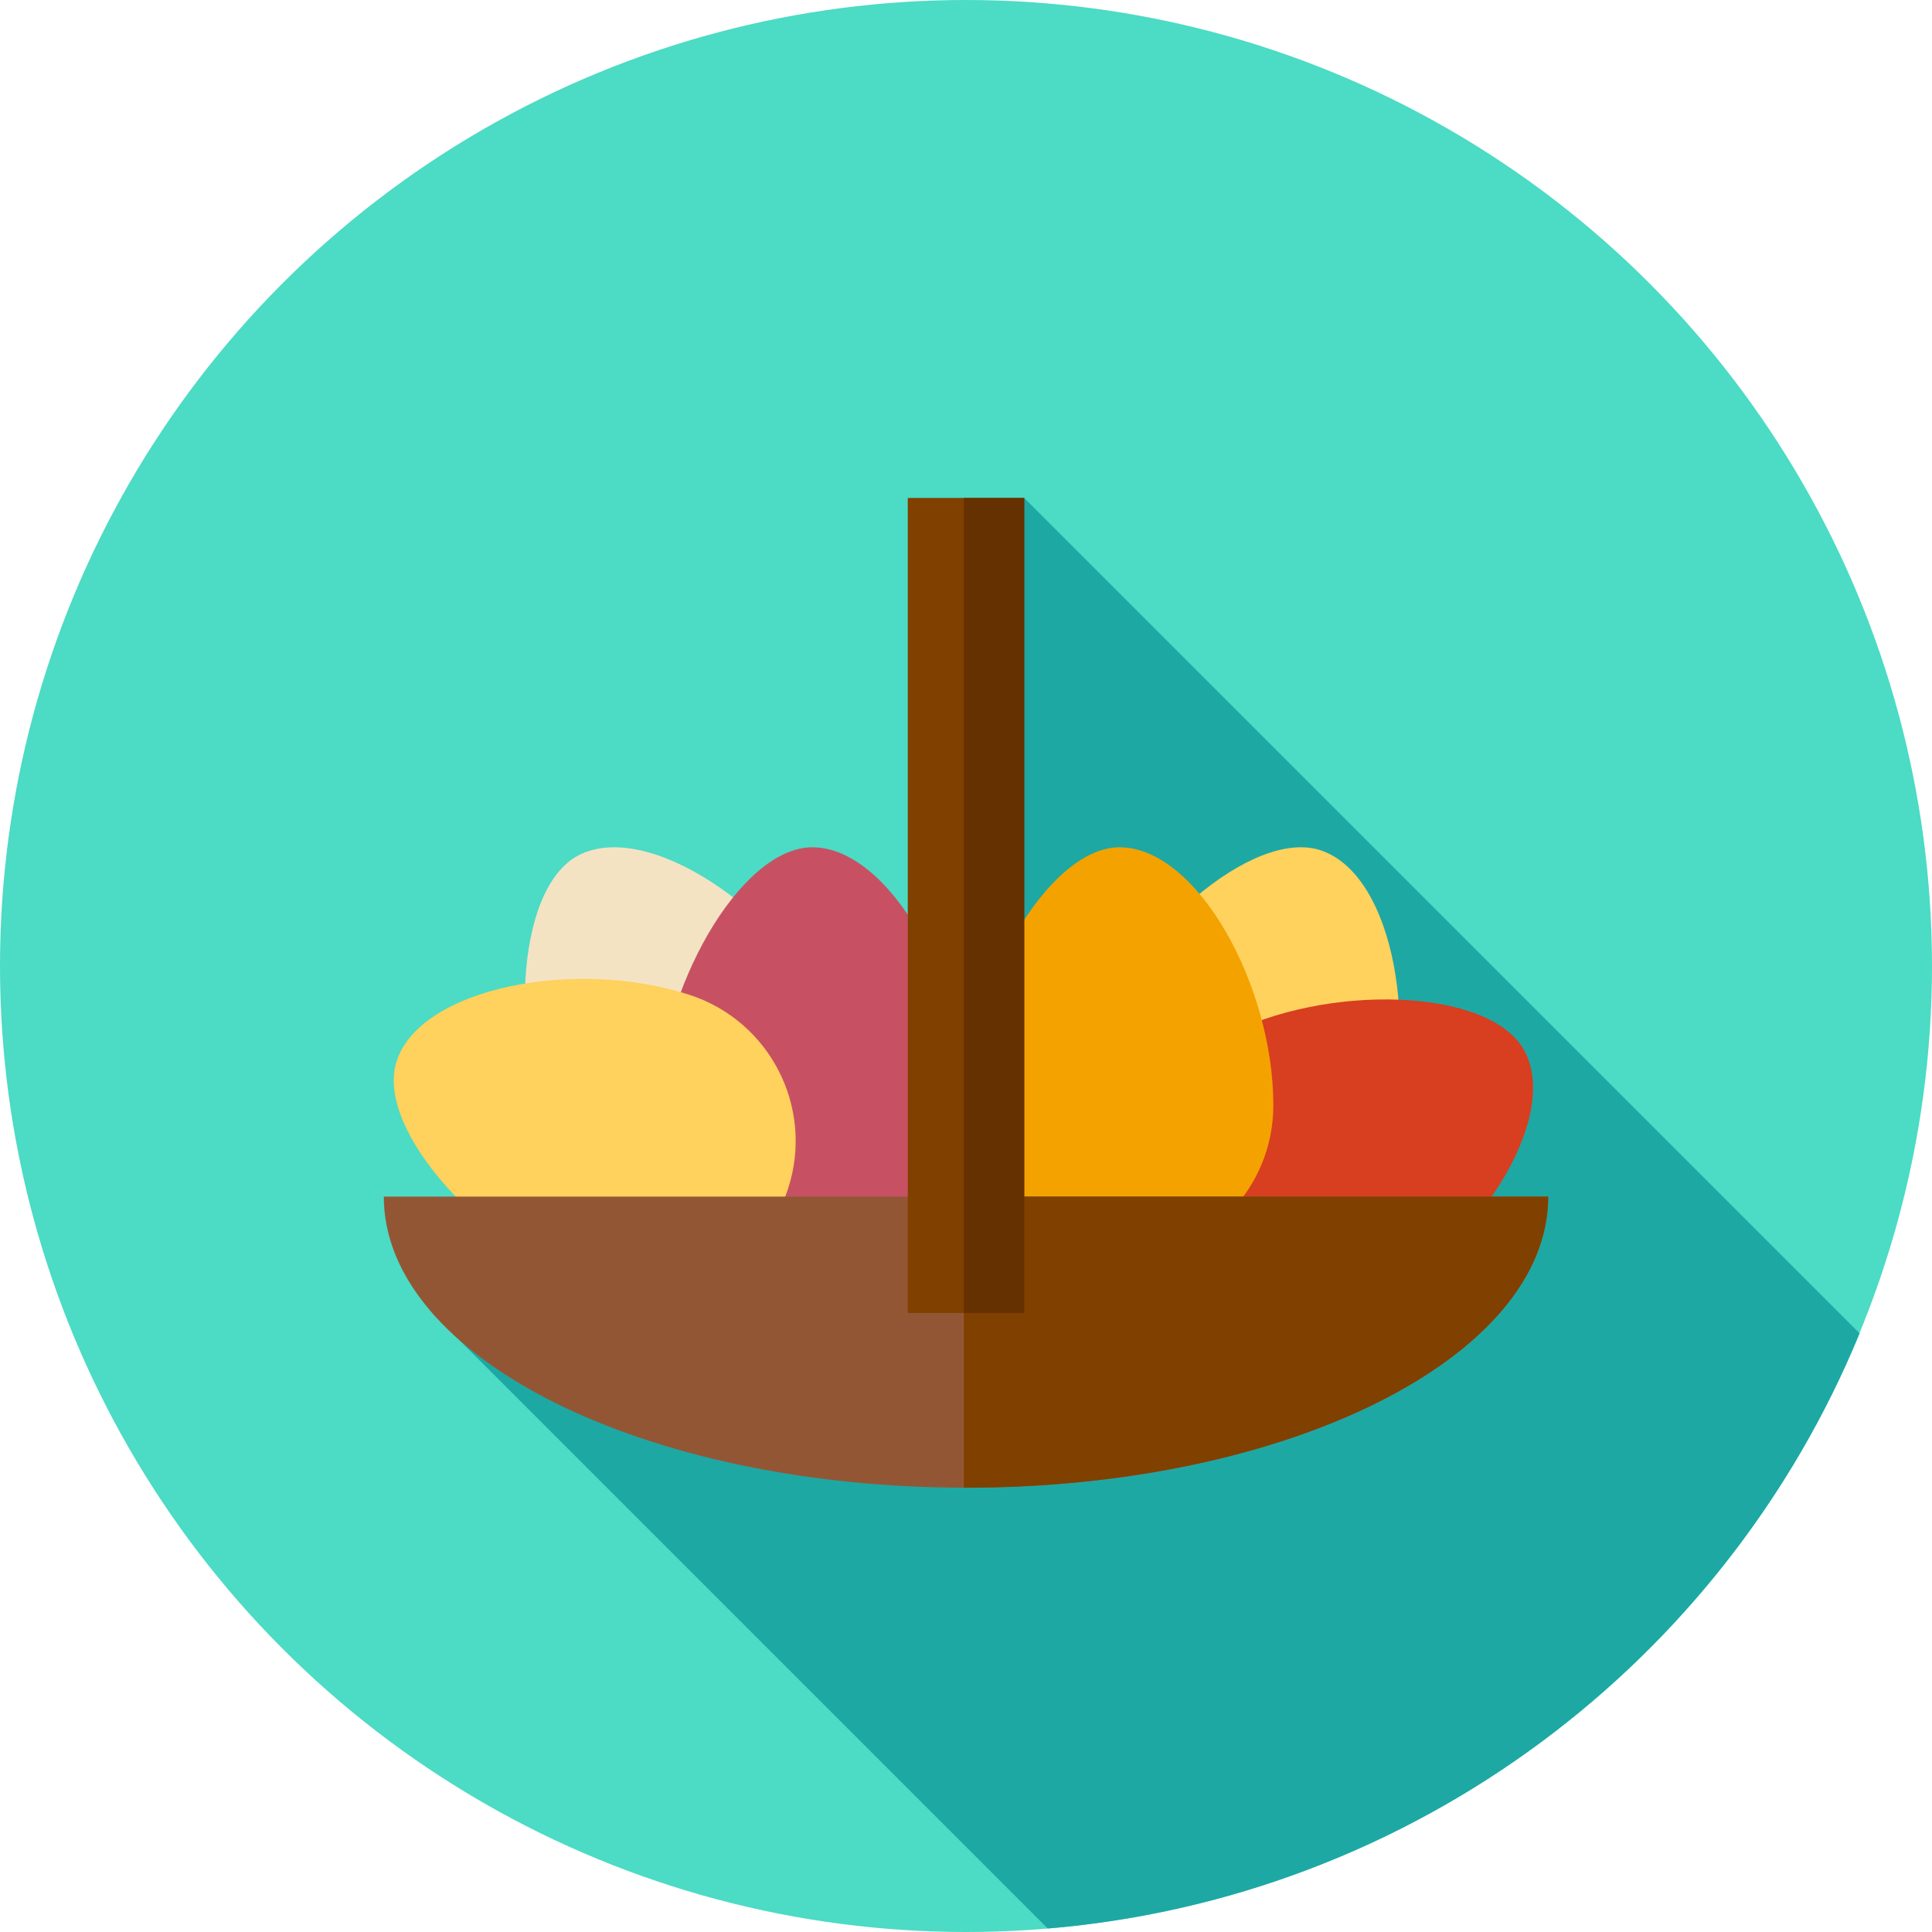
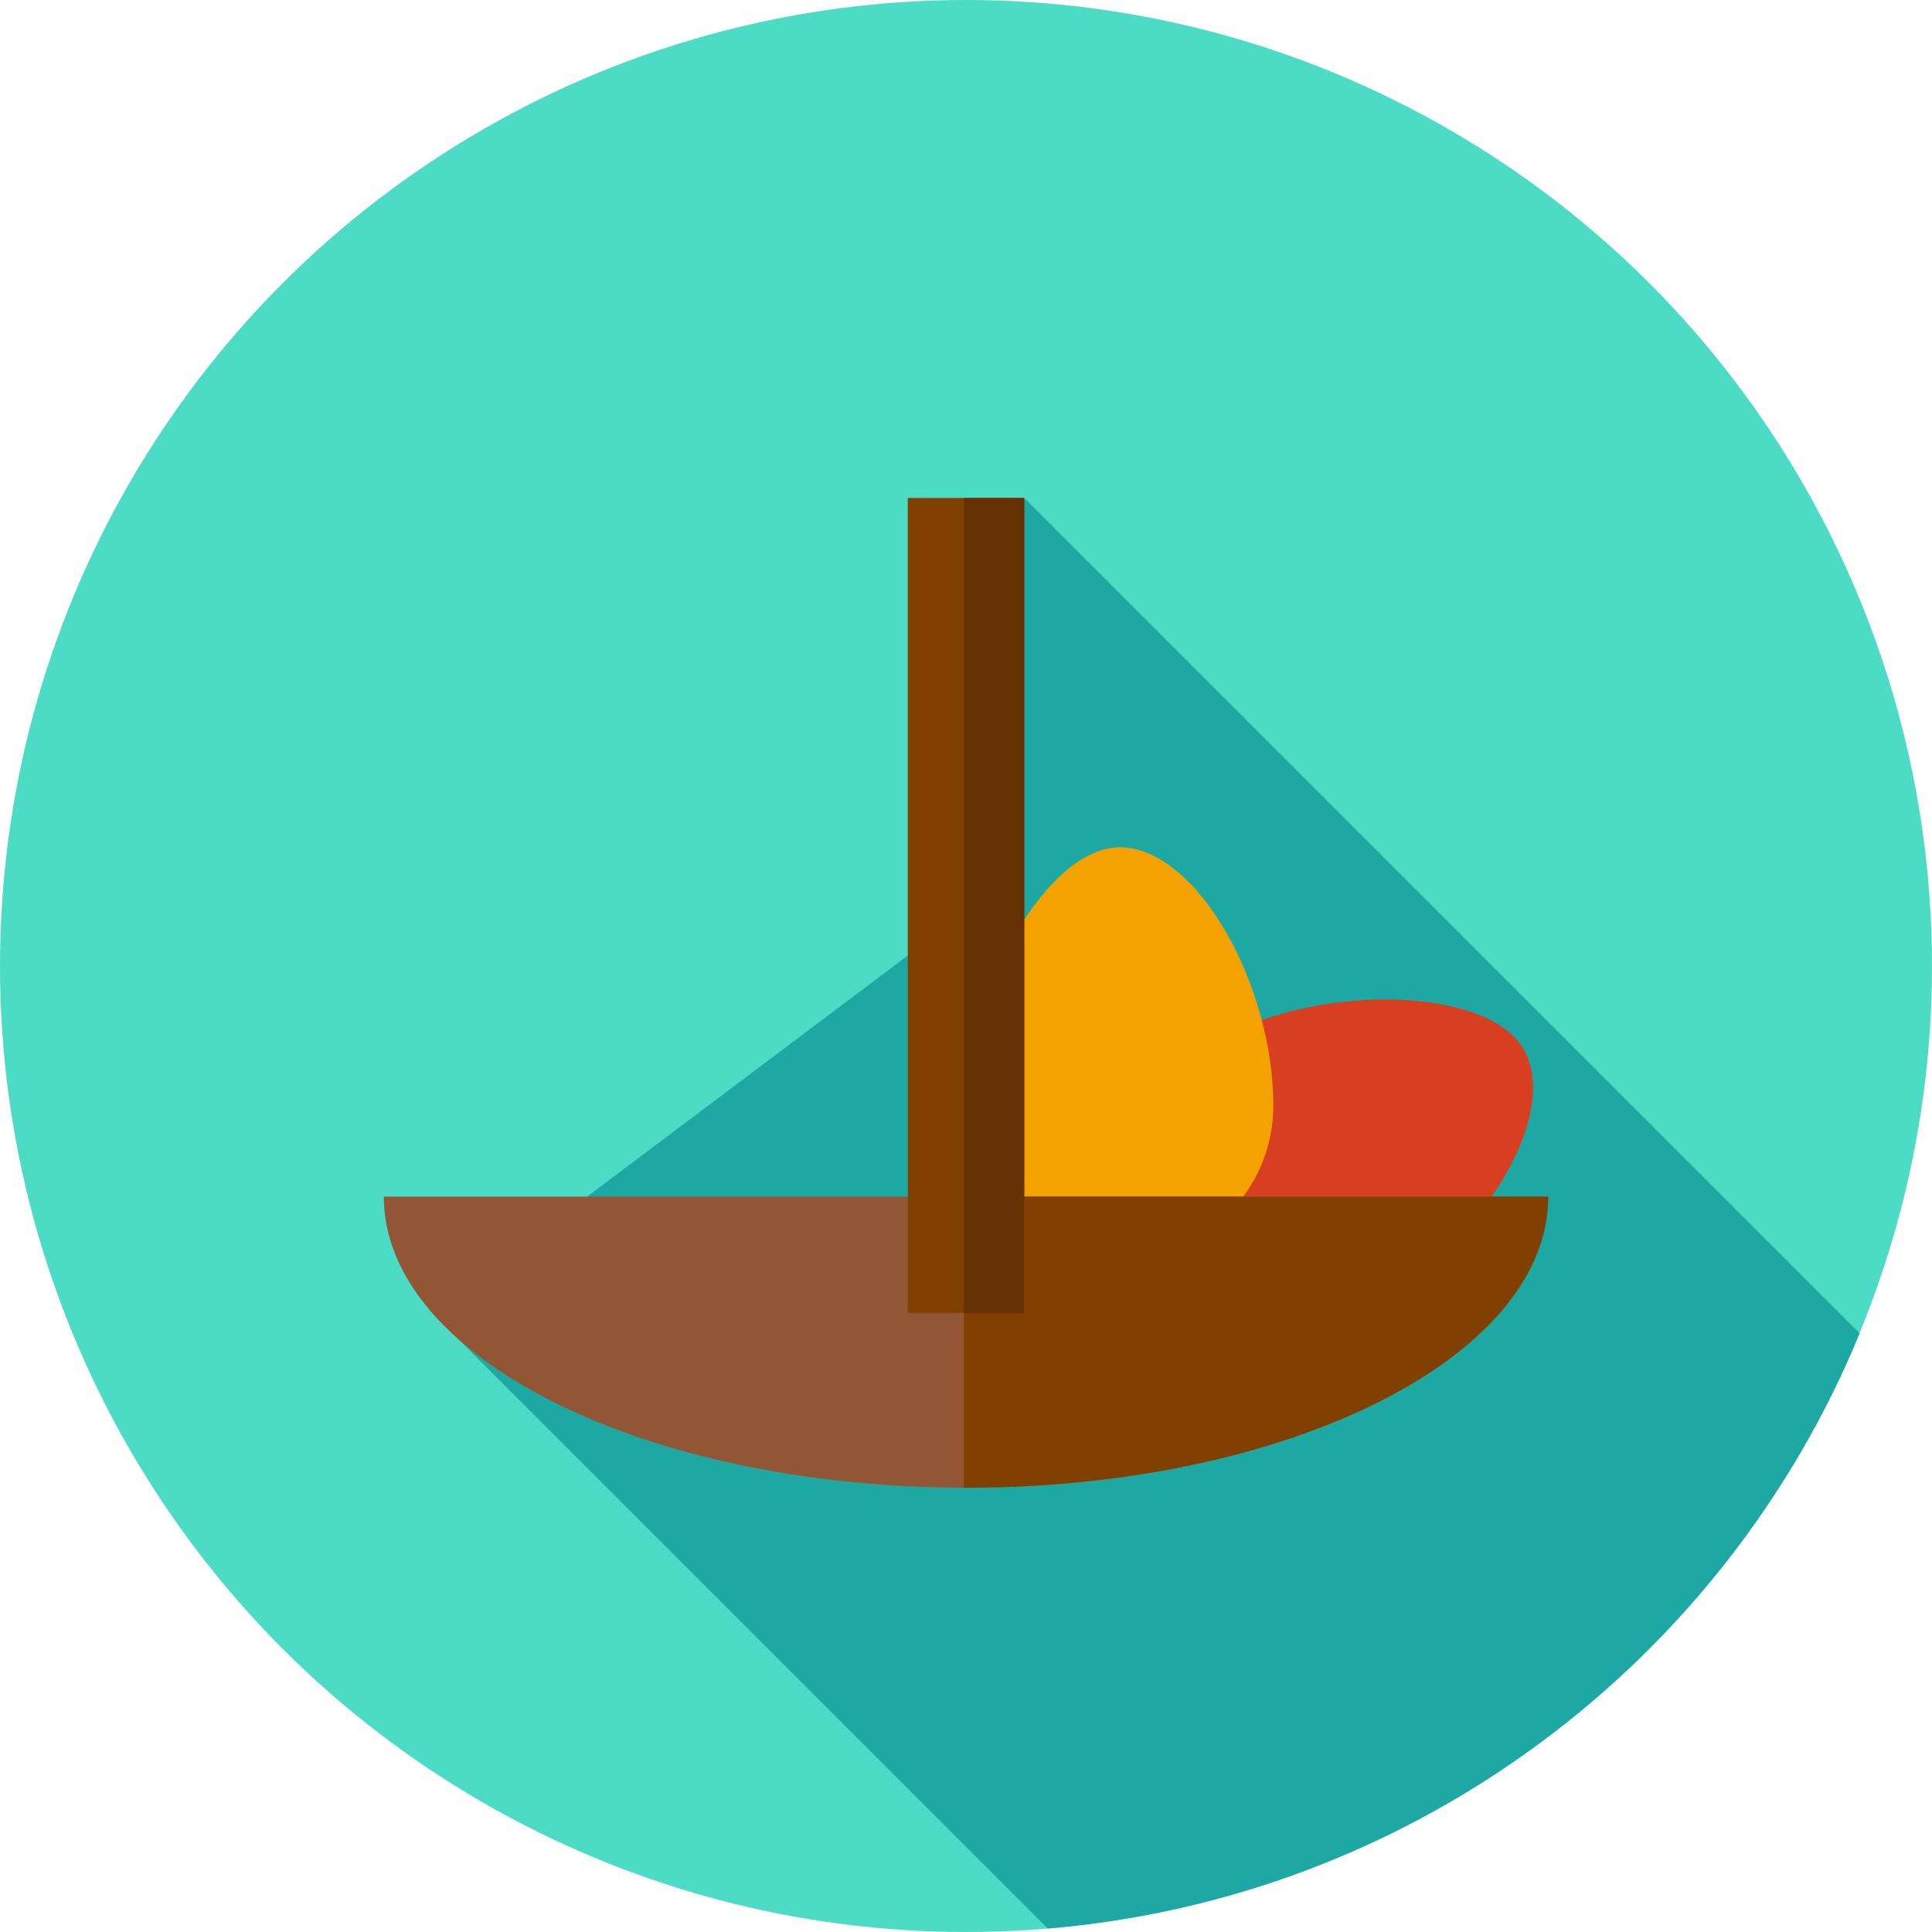
<svg xmlns="http://www.w3.org/2000/svg" version="1.1" id="Layer_1" viewBox="0 0 512 512" xml:space="preserve">
  <circle style="fill:#4CDBC4;" cx="256" cy="256" r="256" />
  <path style="fill:#1EA8A4;" d="M492.818,353.354L271.429,131.965l-20.63,113.581L114.56,347.97l163.107,163.107  C375.172,502.905,457.121,440.094,492.818,353.354z" />
-   <path style="fill:#F4E3C3;" d="M220.722,269.129c10.181,20.056,2.176,44.568-17.88,54.75s-44.568,2.176-54.75-17.88  c-13.519-26.631-11.873-70.649,5.367-79.4C171.727,217.326,206.31,240.738,220.722,269.129z" />
-   <path style="fill:#FFD15D;" d="M366.016,303.442c-7.461,21.22-30.71,32.373-51.929,24.912c-21.22-7.461-32.373-30.71-24.912-51.929  c9.906-28.175,42.858-57.406,61.099-50.993C369.6,232.227,376.577,273.403,366.016,303.442z" />
  <path style="fill:#D83E20;" d="M362.703,346.567c-19.875,10.531-44.523,2.958-55.055-16.917  c-10.531-19.875-2.956-44.523,16.917-55.055c26.39-13.984,70.428-13.11,79.482,3.974  C413.639,296.67,390.837,331.659,362.703,346.567z" />
-   <path style="fill:#C75163;" d="M256,292.911c0,22.492-18.234,40.727-40.727,40.727s-40.727-18.234-40.727-40.727  c0-29.867,21.392-68.372,40.727-68.372C235.761,224.539,256,261.07,256,292.911z" />
-   <path style="fill:#FFD15D;" d="M182.729,263.646c21.388,6.958,33.089,29.939,26.129,51.328s-29.939,33.089-51.328,26.129  c-28.401-9.238-58.399-41.493-52.419-59.88C111.451,261.741,152.45,253.795,182.729,263.646z" />
  <path style="fill:#F4A200;" d="M337.453,292.911c0,22.492-18.234,40.727-40.727,40.727c-22.492,0-40.727-18.234-40.727-40.727  c0-29.867,21.392-68.372,40.727-68.372C317.214,224.539,337.453,261.07,337.453,292.911z" />
  <path style="fill:#935635;" d="M410.29,317.112c0,42.606-69.079,77.145-154.29,77.145s-154.29-34.538-154.29-77.145H410.29z" />
  <g>
    <path style="fill:#804000;" d="M255.426,317.112v77.141c0.191,0,0.383,0.003,0.574,0.003c85.213,0,154.29-34.538,154.29-77.145   H255.426z" />
    <rect x="240.571" y="131.965" style="fill:#804000;" width="30.858" height="216.005" />
  </g>
  <rect x="255.431" y="131.965" style="fill:#663101;" width="16.003" height="216.005" />
</svg>